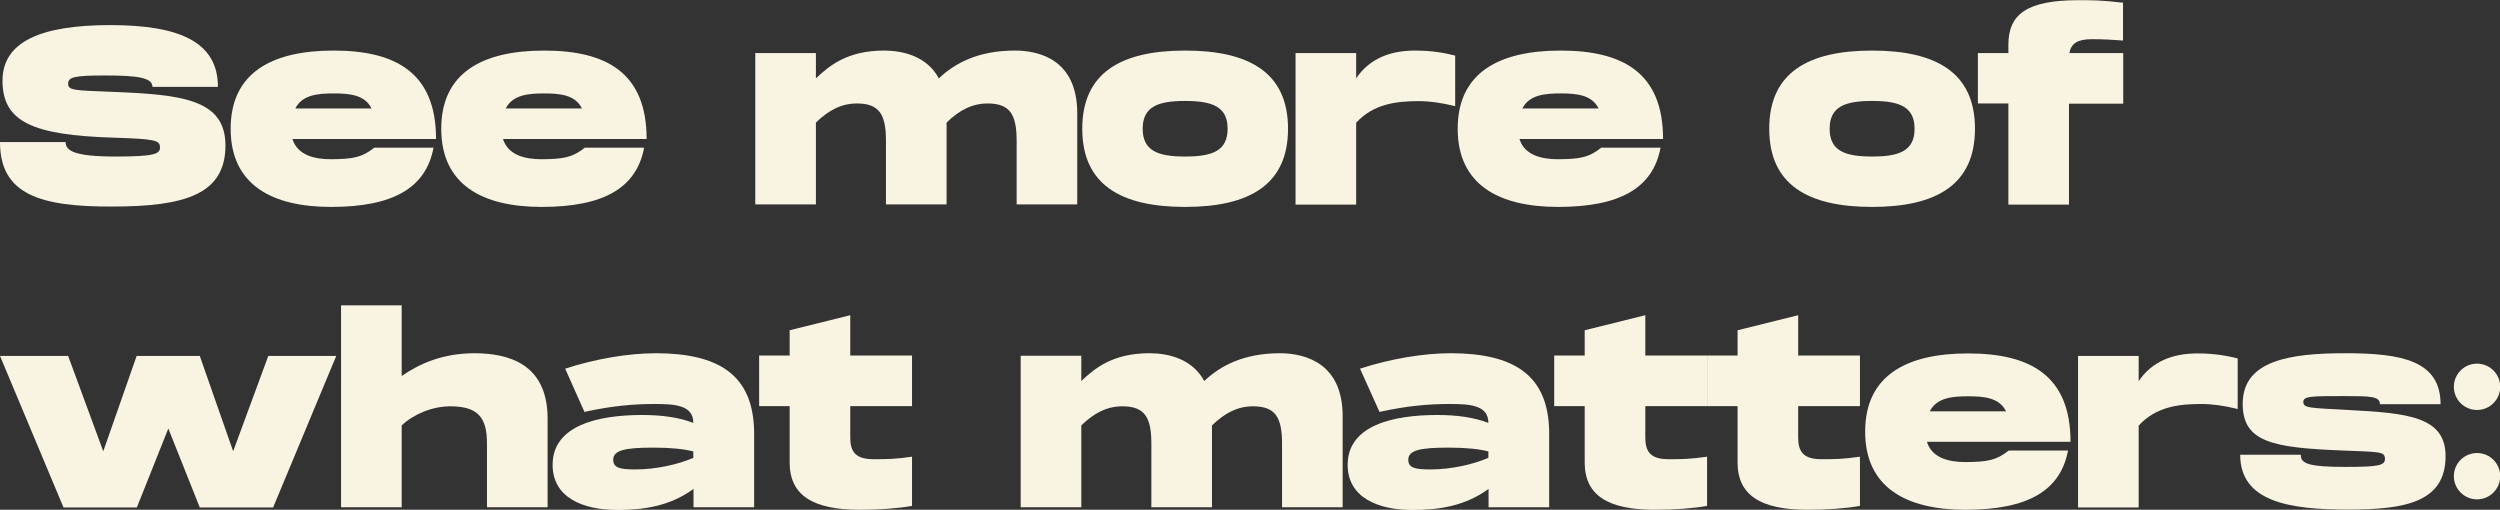
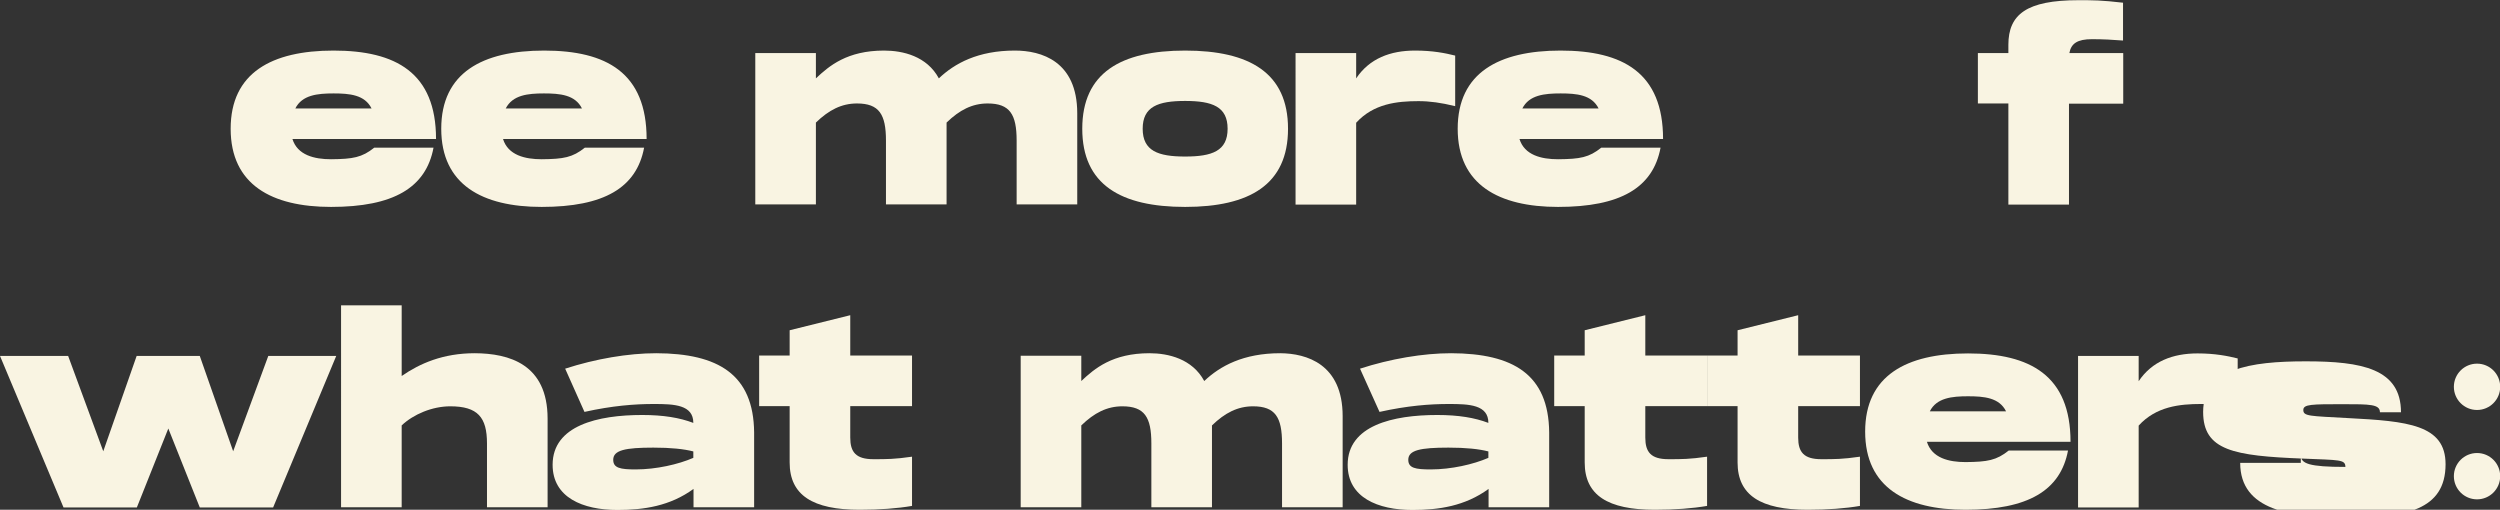
<svg xmlns="http://www.w3.org/2000/svg" version="1.1" id="Ebene_1" x="0px" y="0px" width="1295.2px" height="264.1px" viewBox="0 0 1295.2 264.1" enable-background="new 0 0 1295.2 264.1" xml:space="preserve">
  <rect x="0" y="0" width="1295.2" height="264.1" fill="#333333" stroke="none" />
  <g>
    <g>
-       <path fill="#F9F4E2" d="M34,73.6c0,4.4,4.2,7.5,25.8,7.5c20.1,0,23.1-1.3,23.1-4.7c0-3.9-3-4.4-24.5-5.1    C17.1,70,1.3,63.2,1.3,41.8c0-20.1,19.7-28.8,55.8-28.8c35.7,0,55.8,8.6,55.8,32H79c0-4.8-7.8-5.9-24.5-5.9    c-16,0-19.2,0.8-19.2,4.3c0,3.5,3.3,3.4,23.1,4.2c36.1,1.4,58.4,3.9,58.4,27.8c0,25.2-20.9,31.6-58.4,31.6    C20.9,107.2,0,100.8,0,73.6H34z" />
      <path fill="#F9F4E2" d="M193.9,76.5h30.7c-3.9,20.8-20.8,30.7-53.1,30.7c-30.7,0-52-11.5-52-40.5s21.3-40.5,53.3-40.5    c32.3,0,53.1,11.5,53.1,45.8h-74.4c2.6,8.4,11.4,10.5,20,10.5C182.9,82.4,187.5,81.6,193.9,76.5z M153,56.2h39.5    c-3.5-7.1-11.4-7.8-19.7-7.8S156.5,49.2,153,56.2z" />
      <path fill="#F9F4E2" d="M303,76.5h30.7c-3.9,20.8-20.8,30.7-53.1,30.7c-30.7,0-52-11.5-52-40.5s21.3-40.5,53.3-40.5    c32.3,0,53.1,11.5,53.1,45.8h-74.4c2.6,8.4,11.4,10.5,20,10.5C292,82.4,296.6,81.6,303,76.5z M262,56.2h39.5    c-3.5-7.1-11.4-7.8-19.7-7.8S265.6,49.2,262,56.2z" />
      <path fill="#F9F4E2" d="M558.1,58.7v47.2h-31.4V72.8c0-13.5-3.5-19.2-15-19.2c-8,0-14.6,3.4-21.3,9.9v42.4H459V72.8    c0-13.5-3.5-19.2-15-19.2c-8,0-14.6,3.4-21.3,9.9v42.4h-31.4V27.5h31.4v13.1c6.9-6.5,16.2-14.4,35.3-14.4    c9.8,0,22.2,2.9,28.4,14.4c8.2-7.8,20.3-14.4,39.4-14.4C539.4,26.2,558.1,31.6,558.1,58.7z" />
      <path fill="#F9F4E2" d="M560.7,66.7c0-29,20-40.5,53.3-40.5c33.3,0,53.3,11.5,53.3,40.5s-20,40.5-53.3,40.5    C580.7,107.2,560.7,95.7,560.7,66.7z M636,66.7c0-11.5-8-14.4-22-14.4s-22,2.9-22,14.4s8,14.4,22,14.4S636,78.2,636,66.7z" />
      <path fill="#F9F4E2" d="M753.9,28.8v26.2c-7.3-1.8-13.2-2.6-19-2.6c-11.1,0-23.3,1.3-32.3,11.2v42.4h-31.4V27.5h31.4v13.1    c6.9-10.3,17.7-14.4,30.5-14.4C742.3,26.2,748.7,27.5,753.9,28.8z" />
      <path fill="#F9F4E2" d="M829.6,76.5h30.7c-3.9,20.8-20.8,30.7-53.1,30.7c-30.7,0-52-11.5-52-40.5s21.3-40.5,53.3-40.5    c32.3,0,53.1,11.5,53.1,45.8h-74.4c2.6,8.4,11.4,10.5,20,10.5C818.7,82.4,823.2,81.6,829.6,76.5z M788.7,56.2h39.5    c-3.5-7.1-11.4-7.8-19.7-7.8S792.2,49.2,788.7,56.2z" />
-       <path fill="#F9F4E2" d="M916.6,66.7c0-29,20-40.5,53.3-40.5c33.3,0,53.3,11.5,53.3,40.5s-20,40.5-53.3,40.5    C936.6,107.2,916.6,95.7,916.6,66.7z M991.9,66.7c0-11.5-8-14.4-22-14.4s-22,2.9-22,14.4s8,14.4,22,14.4S991.9,78.2,991.9,66.7z" />
      <path fill="#F9F4E2" d="M1072.1,27.5h27.9v26.2h-28.1v52.3h-31.4V53.6h-15.8V27.5h15.8v-4.3c0-15.7,9.4-23.1,36.3-23.1    c7.7,0,11.8,0,23.1,1.3v19.6c-5.1-0.4-10.3-0.7-16.1-0.7C1076.3,20.3,1073,22.5,1072.1,27.5z" />
      <path fill="#F9F4E2" d="M174.2,184.4l-32.7,78.5h-38l-16.3-40.9l-16.3,40.9h-38L0,184.4h35.3l18.2,49.4l17.3-49.4h32.7l17.3,49.4    l18.2-49.4H174.2z" />
      <path fill="#F9F4E2" d="M283.7,216.9v45.9h-31.4v-33.1c0-13.5-4.8-19.2-19-19.2c-9.3,0-19.1,4.1-25.2,9.9v42.4h-31.4V158.2h31.4    v36.6c9.4-6.5,21.4-11.8,37.9-11.8C263.7,183.1,283.7,188.6,283.7,216.9z" />
      <path fill="#F9F4E2" d="M390.7,224v38.8h-31.4v-9.5c-12.2,8.9-25.8,10.9-39.4,10.9c-17.9,0-33.6-6.4-33.6-23.4    c0-20.4,23.5-25.8,46.4-25.8c11,0,19.4,1.4,26.5,4.1c0-9.4-9.9-9.8-20.4-9.8c-10.1,0-21.6,0.9-36,4.1L292.8,191    c15.7-5.1,32.7-8,47.2-8C372.1,183.1,390.4,194,390.7,224z M359.3,233.9c-5-1.3-11.8-2-20.8-2c-14.5,0-20.8,1.3-20.8,6.3    c0,4.3,3.7,5,11.6,5c10.6,0,22.1-2.6,29.9-6V233.9z" />
      <path fill="#F9F4E2" d="M440.5,210.5v16.2c0,7.5,2.9,11.2,12,11.2c7.1,0,11,0,20-1.3v25.5c-7.5,1.3-16.7,2-27.1,2    c-24.3,0-36.3-7.5-36.3-24.5v-29.2h-15.8v-26.2h15.8v-13.1l31.4-7.8v20.9h32v26.2H440.5z" />
      <path fill="#F9F4E2" d="M695.6,215.6v47.2h-31.4v-33.1c0-13.5-3.5-19.2-15-19.2c-8,0-14.6,3.4-21.3,9.9v42.4h-31.4v-33.1    c0-13.5-3.5-19.2-15-19.2c-8,0-14.6,3.4-21.3,9.9v42.4h-31.4v-78.5h31.4v13.1c6.9-6.5,16.2-14.4,35.3-14.4    c9.8,0,22.2,2.9,28.4,14.4c8.2-7.8,20.3-14.4,39.4-14.4C676.9,183.1,695.6,188.6,695.6,215.6z" />
      <path fill="#F9F4E2" d="M802.6,224v38.8h-31.4v-9.5c-12.2,8.9-25.8,10.9-39.4,10.9c-17.9,0-33.6-6.4-33.6-23.4    c0-20.4,23.5-25.8,46.4-25.8c11,0,19.4,1.4,26.5,4.1c0-9.4-9.9-9.8-20.4-9.8c-10.1,0-21.6,0.9-36,4.1L704.6,191    c15.7-5.1,32.7-8,47.2-8C784,183.1,802.3,194,802.6,224z M771.2,233.9c-5-1.3-11.8-2-20.8-2c-14.5,0-20.8,1.3-20.8,6.3    c0,4.3,3.7,5,11.6,5c10.6,0,22.1-2.6,29.9-6V233.9z" />
      <path fill="#F9F4E2" d="M852.4,210.5v16.2c0,7.5,2.9,11.2,12,11.2c7.1,0,11,0,20-1.3v25.5c-7.5,1.3-16.7,2-27.1,2    c-24.3,0-36.3-7.5-36.3-24.5v-29.2h-15.8v-26.2H821v-13.1l31.4-7.8v20.9h32v26.2H852.4z" />
      <path fill="#F9F4E2" d="M931.6,210.5v16.2c0,7.5,2.9,11.2,12,11.2c7.1,0,11,0,20-1.3v25.5c-7.5,1.3-16.7,2-27.1,2    c-24.3,0-36.3-7.5-36.3-24.5v-29.2h-15.8v-26.2h15.8v-13.1l31.4-7.8v20.9h32v26.2H931.6z" />
      <path fill="#F9F4E2" d="M1040.7,233.4h30.7c-3.9,20.8-20.8,30.7-53.1,30.7c-30.7,0-52-11.5-52-40.5s21.3-40.5,53.3-40.5    c32.3,0,53.1,11.5,53.1,45.8h-74.4c2.6,8.4,11.4,10.5,20,10.5C1029.7,239.3,1034.3,238.5,1040.7,233.4z M999.8,213.1h39.5    c-3.5-7.1-11.4-7.8-19.7-7.8S1003.3,206.1,999.8,213.1z" />
      <path fill="#F9F4E2" d="M1159.3,185.7v26.2c-7.3-1.8-13.2-2.6-19-2.6c-11.1,0-23.3,1.3-32.3,11.2v42.4h-31.4v-78.5h31.4v13.1    c6.9-10.3,17.7-14.4,30.5-14.4C1147.6,183.1,1154,184.4,1159.3,185.7z" />
-       <path fill="#F9F4E2" d="M1192,235.8c0,4.4,4.2,6.1,23.1,6.1c17.5,0,20.5-0.8,20.5-4.2c0-3.9-3-3.5-21.8-4.3    c-36.1-1.4-51.9-4.2-51.9-24.2c0-22.4,24.2-26.2,53.2-26.2s49.3,3.8,49.3,26.4H1233c0-4.2-5.2-4.2-19.2-4.2c-16,0-20.5,0-20.5,3    c0,3.3,3.3,3.1,23.1,4.2c30.9,1.6,50.6,3.4,50.6,23.9c0,23.9-20.9,27.7-50.6,27.7c-29.7,0-55.8-3.8-55.8-28.4H1192z" />
+       <path fill="#F9F4E2" d="M1192,235.8c0,4.4,4.2,6.1,23.1,6.1c0-3.9-3-3.5-21.8-4.3    c-36.1-1.4-51.9-4.2-51.9-24.2c0-22.4,24.2-26.2,53.2-26.2s49.3,3.8,49.3,26.4H1233c0-4.2-5.2-4.2-19.2-4.2c-16,0-20.5,0-20.5,3    c0,3.3,3.3,3.1,23.1,4.2c30.9,1.6,50.6,3.4,50.6,23.9c0,23.9-20.9,27.7-50.6,27.7c-29.7,0-55.8-3.8-55.8-28.4H1192z" />
    </g>
    <circle fill="#F9F4E2" cx="1283.3" cy="200.4" r="12" />
    <circle fill="#F9F4E2" cx="1283.3" cy="246.7" r="12" />
  </g>
  <g>
</g>
  <g>
</g>
  <g>
</g>
  <g>
</g>
  <g>
</g>
  <g>
</g>
</svg>